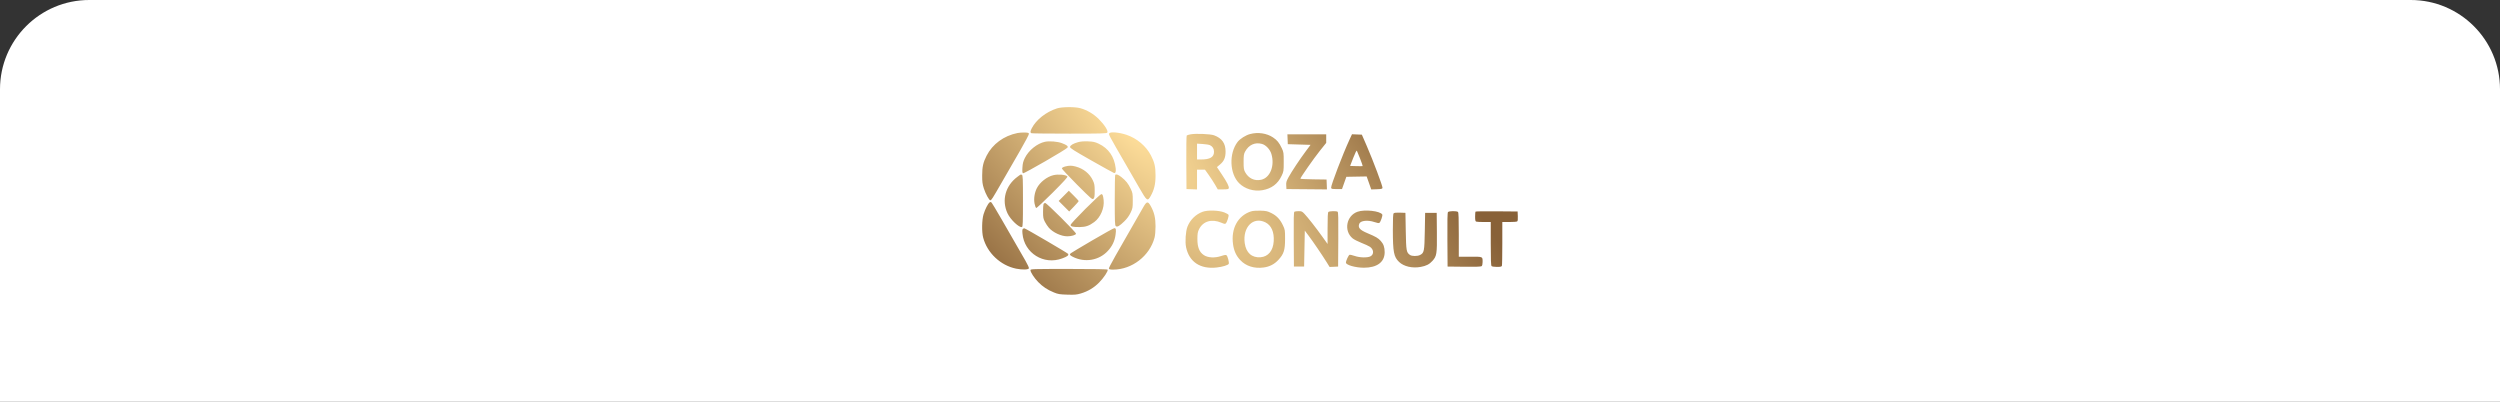
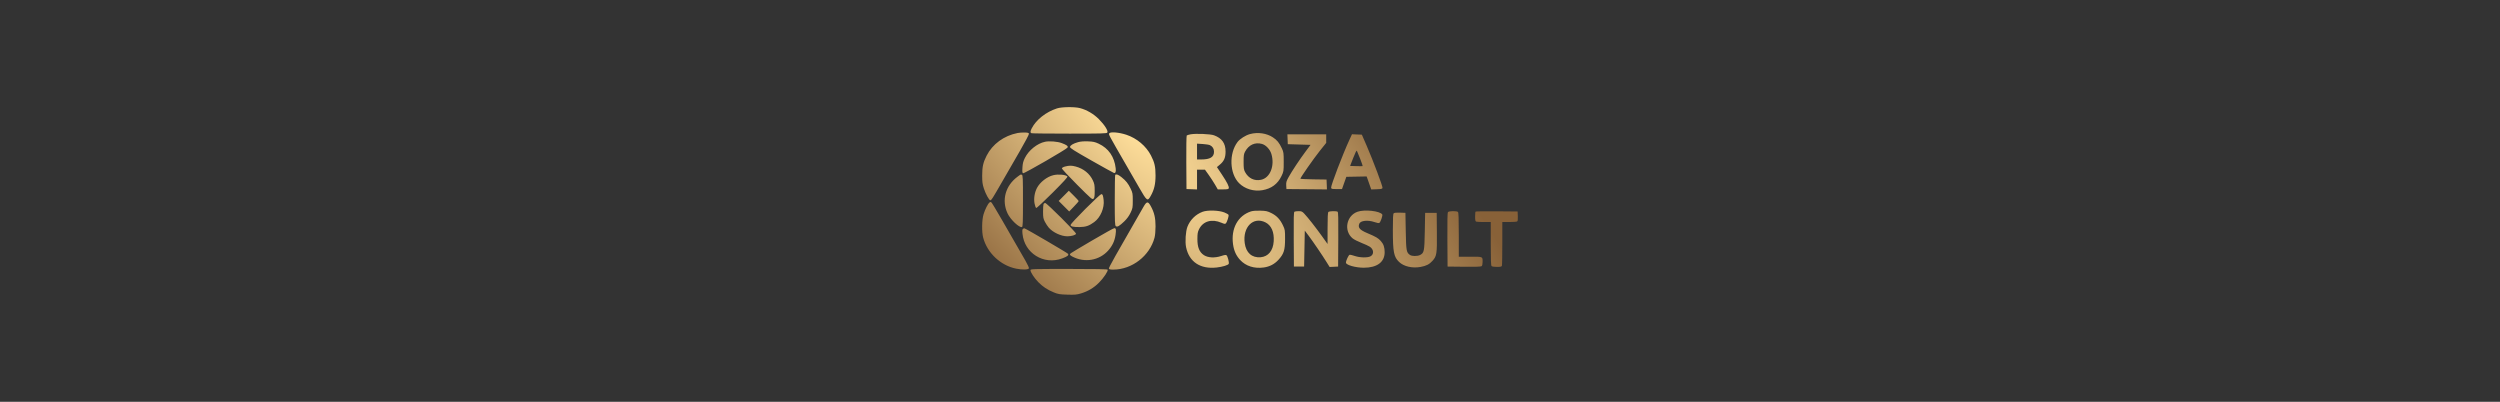
<svg xmlns="http://www.w3.org/2000/svg" width="560" height="90" viewBox="0 0 560 90" fill="none">
  <rect x="0" y="0" width="560" height="90" fill="#333333" stroke="none" />
-   <path d="M0 20C0 8.954 8.954 0 20 0H540C551.046 0 560 8.954 560 20V90H0V20Z" fill="white" />
  <path fill-rule="evenodd" clip-rule="evenodd" d="M236.759 24.282C234.303 25.075 232.09 26.823 231.11 28.744C230.756 29.437 230.744 29.721 231.06 29.843C231.193 29.893 235.023 29.935 239.571 29.935C246.735 29.935 247.865 29.905 248.03 29.707C248.31 29.368 247.442 27.984 246.121 26.664C244.964 25.507 243.442 24.618 241.938 24.221C240.729 23.901 237.833 23.935 236.759 24.282ZM227.936 29.793C224.859 30.411 222.321 32.273 220.994 34.885C220.222 36.405 220.01 37.362 220.008 39.332C220.006 40.736 220.073 41.247 220.387 42.226C220.77 43.422 221.557 44.861 221.828 44.861C222.074 44.861 222.243 44.597 224.37 40.901C225.502 38.932 227.353 35.726 228.482 33.775C229.611 31.825 230.513 30.111 230.485 29.968C230.446 29.759 230.252 29.702 229.523 29.682C229.021 29.669 228.307 29.718 227.936 29.793ZM248.503 29.839C248.283 30.104 248.152 29.857 252.331 37.093C253.129 38.475 254.432 40.737 255.227 42.119C256.914 45.055 257.047 45.15 257.746 43.917C258.537 42.523 258.843 41.238 258.841 39.324C258.839 37.341 258.625 36.399 257.821 34.834C256.732 32.714 254.649 30.96 252.298 30.183C250.699 29.655 248.799 29.482 248.503 29.839ZM280.013 30.027C279.017 30.293 277.754 31.093 277.215 31.8C275.254 34.37 275.422 38.898 277.556 41.033C278.849 42.326 280.863 42.932 282.774 42.604C284.811 42.255 286.216 41.207 287.072 39.401C287.54 38.414 287.552 38.332 287.552 36.256C287.552 34.24 287.529 34.074 287.127 33.216C286.546 31.975 286.065 31.383 285.14 30.772C283.732 29.841 281.773 29.556 280.013 30.027ZM266.704 30.086C266.295 30.16 265.9 30.28 265.826 30.354C265.753 30.427 265.711 33.156 265.733 36.417L265.773 42.348L266.953 42.392L268.134 42.437V40.222V38.007H269.023H269.912L270.754 39.187C271.216 39.837 271.861 40.829 272.187 41.393L272.779 42.418L273.964 42.421C274.897 42.423 275.169 42.373 275.24 42.187C275.374 41.839 274.894 40.876 273.676 39.05L272.593 37.427L273.274 36.857C274.185 36.096 274.523 35.315 274.527 33.963C274.533 32.109 273.719 30.958 271.941 30.305C271.141 30.011 267.876 29.875 266.704 30.086ZM288.421 31.192L288.466 32.296L291.014 32.372L293.563 32.448L292.483 33.895C291.126 35.714 289.357 38.382 288.627 39.71C288.148 40.583 288.075 40.843 288.115 41.538L288.162 42.348L292.699 42.388L297.237 42.428L297.192 41.322L297.147 40.215L294.216 40.174C292.603 40.151 291.284 40.086 291.284 40.029C291.284 39.784 294.277 35.495 295.614 33.825L297.071 32.004V31.046V30.087H292.724H288.377L288.421 31.192ZM302.256 31.349C300.778 34.548 298.1 41.556 298.17 42.041C298.209 42.319 298.327 42.348 299.411 42.348H300.609L301.095 40.977L301.581 39.606L303.857 39.565L306.133 39.524L306.646 40.98L307.158 42.436L308.395 42.392C309.416 42.355 309.642 42.303 309.682 42.09C309.747 41.753 307.553 35.91 306.153 32.688L305.055 30.163L303.95 30.119L302.845 30.074L302.256 31.349ZM234.073 31.759C232.322 32.132 230.416 33.668 229.567 35.39C229.196 36.143 229.078 36.609 229.024 37.537C228.97 38.476 229.001 38.739 229.175 38.806C229.432 38.905 238.882 33.448 239.116 33.066C239.314 32.742 238.997 32.491 237.834 32.053C236.884 31.694 235.048 31.551 234.073 31.759ZM241.485 31.845C240.403 32.148 239.74 32.542 239.687 32.913C239.653 33.156 240.512 33.702 244.476 35.951C247.133 37.459 249.406 38.716 249.526 38.745C249.864 38.828 250.002 38.461 249.917 37.706C249.626 35.12 248.313 33.221 246.099 32.184C245.265 31.794 244.877 31.71 243.711 31.665C242.774 31.629 242.046 31.687 241.485 31.845ZM282.678 32.238C283.562 32.483 284.491 33.474 284.794 34.495C285.582 37.15 284.509 39.836 282.486 40.27C280.99 40.59 279.654 39.947 278.895 38.54C278.615 38.021 278.566 37.682 278.566 36.256C278.566 34.829 278.615 34.49 278.895 33.971C279.72 32.443 281.114 31.804 282.678 32.238ZM271.041 32.524C271.639 32.831 271.934 33.313 271.938 33.989C271.944 35.191 271.061 35.722 269.056 35.722H268.134V33.95V32.177L269.404 32.256C270.103 32.3 270.839 32.42 271.041 32.524ZM304.682 35.577C305.018 36.44 305.268 37.171 305.238 37.202C305.207 37.233 304.562 37.238 303.803 37.213L302.424 37.169L303.124 35.369C303.601 34.144 303.864 33.639 303.947 33.788C304.015 33.909 304.345 34.714 304.682 35.577ZM238.588 37.296C238.205 37.396 237.885 37.575 237.862 37.703C237.838 37.831 239.315 39.425 241.247 41.354C244.522 44.625 244.687 44.766 244.943 44.509C245.163 44.289 245.212 43.973 245.211 42.761C245.209 41.48 245.154 41.165 244.804 40.414C244.092 38.889 242.706 37.77 240.948 37.3C240.04 37.058 239.506 37.057 238.588 37.296ZM227.926 39.585C225.214 41.581 224.32 44.848 225.681 47.784C226.335 49.196 228.331 51.08 228.929 50.85C229.109 50.782 229.144 49.823 229.144 45.013C229.144 39.906 229.117 39.248 228.903 39.166C228.602 39.05 228.722 38.999 227.926 39.585ZM235.957 39.239C234.528 39.576 232.936 40.822 232.266 42.129C231.73 43.174 231.529 44.52 231.744 45.615C231.842 46.111 232.006 46.55 232.109 46.589C232.212 46.629 233.864 45.092 235.78 43.175C238.311 40.642 239.218 39.643 239.096 39.521C238.697 39.123 237.072 38.976 235.957 39.239ZM249.807 39.175C249.751 39.23 249.705 41.792 249.705 44.867C249.705 49.707 249.736 50.485 249.939 50.653C250.263 50.922 250.758 50.642 251.87 49.559C252.455 48.989 252.92 48.345 253.247 47.655C253.711 46.676 253.741 46.51 253.741 44.937C253.741 43.38 253.708 43.192 253.27 42.272C252.719 41.111 252.205 40.469 251.183 39.661C250.478 39.104 250.034 38.947 249.807 39.175ZM238.281 43.872L237.145 45.016L238.323 46.194L239.501 47.372L240.567 46.263C241.153 45.653 241.633 45.104 241.633 45.042C241.633 44.98 241.134 44.434 240.525 43.829L239.417 42.728L238.281 43.872ZM243.117 46.804C241.295 48.626 239.805 50.236 239.805 50.38C239.805 50.74 240.402 50.88 241.861 50.862C243.203 50.845 243.961 50.584 245.105 49.745C246.511 48.714 247.422 46.576 247.213 44.797C247.088 43.736 246.988 43.49 246.679 43.49C246.541 43.49 244.938 44.981 243.117 46.804ZM221.654 45.354C221.281 45.649 220.67 46.856 220.32 47.987C219.934 49.239 219.888 51.943 220.232 53.237C221.143 56.663 224.11 59.456 227.606 60.177C229.013 60.467 230.416 60.421 230.481 60.082C230.505 59.952 230.156 59.198 229.704 58.407C225.423 50.915 222.359 45.652 222.15 45.43C221.942 45.209 221.854 45.195 221.654 45.354ZM256.137 46.337C249.765 57.397 248.318 59.981 248.391 60.172C248.453 60.334 248.722 60.395 249.358 60.393C253.581 60.38 257.529 57.329 258.617 53.237C258.748 52.744 258.84 51.702 258.841 50.702C258.843 48.815 258.557 47.594 257.781 46.185C257.148 45.037 256.872 45.062 256.137 46.337ZM233.747 45.736C233.686 45.883 233.64 46.654 233.643 47.45C233.648 48.72 233.699 48.994 234.061 49.691C234.288 50.127 234.682 50.721 234.936 51.01C235.873 52.078 237.717 52.933 239.08 52.933C240.025 52.933 241.024 52.629 241.024 52.342C241.024 52.003 234.466 45.47 234.126 45.47C233.977 45.47 233.807 45.59 233.747 45.736ZM269.385 47.438C267.833 48.012 266.58 49.25 265.982 50.801C265.585 51.831 265.431 54.165 265.681 55.37C266.368 58.673 268.861 60.329 272.534 59.921C273.862 59.774 275.128 59.384 275.242 59.087C275.358 58.784 274.999 57.397 274.751 57.191C274.591 57.058 274.303 57.096 273.535 57.351C272.108 57.826 270.572 57.745 269.668 57.146C268.651 56.474 268.212 55.382 268.217 53.542C268.221 52.341 268.282 51.971 268.577 51.367C269.471 49.537 271.435 48.963 273.606 49.897C274.282 50.187 274.427 50.206 274.597 50.024C274.874 49.727 275.295 48.397 275.194 48.135C275.149 48.016 274.724 47.767 274.25 47.583C273.004 47.097 270.506 47.023 269.385 47.438ZM280.209 47.358C277.28 48.312 275.71 51.192 276.2 54.714C276.406 56.194 276.902 57.282 277.813 58.257C279.081 59.612 280.959 60.206 283.059 59.918C284.411 59.733 285.482 59.174 286.39 58.18C287.584 56.874 287.852 56.025 287.855 53.542C287.857 51.551 287.842 51.454 287.379 50.477C286.738 49.124 285.97 48.314 284.768 47.722C283.884 47.287 283.601 47.225 282.31 47.189C281.38 47.164 280.618 47.225 280.209 47.358ZM304.079 47.434C301.571 48.328 300.95 51.714 302.987 53.393C303.293 53.646 304.179 54.098 304.955 54.399C305.731 54.7 306.587 55.095 306.857 55.277C307.751 55.879 307.813 56.99 306.976 57.423C306.316 57.765 304.581 57.723 303.47 57.338C302.968 57.164 302.446 57.044 302.311 57.072C302.086 57.117 301.489 58.394 301.488 58.831C301.488 59.36 303.64 59.969 305.509 59.969C308.46 59.969 310.158 58.708 310.165 56.512C310.169 55.401 309.916 54.666 309.294 53.977C308.702 53.322 308.218 53.039 306.315 52.237C304.576 51.503 304.139 51.001 304.476 50.122C304.752 49.404 306.38 49.226 307.89 49.748C308.537 49.972 308.866 50.02 308.999 49.91C309.275 49.681 309.757 48.255 309.63 48.048C309.138 47.254 305.664 46.869 304.079 47.434ZM289.949 47.424C289.799 47.52 289.766 48.864 289.797 53.628L289.837 59.71H290.979H292.121L292.198 55.686L292.274 51.661L293.147 52.822C294.127 54.125 296.218 57.199 297.189 58.766L297.831 59.801L298.784 59.756L299.737 59.71L299.776 53.628C299.808 48.864 299.775 47.52 299.624 47.424C299.325 47.234 297.763 47.276 297.559 47.48C297.427 47.612 297.376 48.643 297.376 51.158V54.654L296.133 52.917C294.735 50.964 292.976 48.724 292.168 47.869C291.687 47.359 291.548 47.298 290.885 47.3C290.476 47.301 290.055 47.357 289.949 47.424ZM324.35 47.506C324.226 47.655 324.189 49.411 324.217 53.712L324.257 59.71L327.97 59.751C330.581 59.78 331.744 59.74 331.892 59.618C332.016 59.515 332.101 59.148 332.101 58.714C332.101 57.442 332.238 57.502 329.343 57.502H326.77V52.583C326.77 48.959 326.722 47.615 326.588 47.48C326.329 47.222 324.569 47.242 324.35 47.506ZM330.529 47.397C330.472 47.454 330.426 47.962 330.426 48.525C330.426 49.319 330.48 49.57 330.667 49.642C330.799 49.693 331.587 49.734 332.418 49.734H333.929V54.578C333.929 58.142 333.977 59.469 334.111 59.604C334.217 59.709 334.724 59.786 335.314 59.786C336.103 59.786 336.354 59.732 336.425 59.545C336.476 59.413 336.518 57.151 336.518 54.52V49.734L338.079 49.732C338.938 49.731 339.729 49.673 339.838 49.604C339.977 49.516 340.022 49.165 339.99 48.426L339.945 47.374L335.289 47.334C332.728 47.311 330.586 47.34 330.529 47.397ZM312.185 47.779C312.046 47.918 311.998 48.89 312 51.478C312.004 56.482 312.209 57.54 313.392 58.675C314.459 59.697 316.356 60.133 318.233 59.79C319.476 59.562 320.176 59.204 320.86 58.447C321.834 57.37 321.907 56.9 321.861 52.011L321.821 47.678H320.526H319.231L319.155 51.791C319.071 56.322 319.007 56.647 318.094 57.118C317.511 57.42 316.272 57.416 315.838 57.112C315.033 56.548 314.973 56.211 314.891 51.791L314.815 47.678L313.594 47.635C312.775 47.605 312.312 47.653 312.185 47.779ZM283.449 49.806C284.784 50.471 285.446 51.982 285.311 54.053C285.173 56.156 284.086 57.481 282.382 57.622C280.42 57.785 279.115 56.627 278.818 54.459C278.327 50.868 280.732 48.451 283.449 49.806ZM229.159 51.245C228.995 51.349 228.966 51.608 229.035 52.347C229.443 56.715 233.804 59.427 237.934 57.882C239.099 57.446 239.406 57.214 239.269 56.874C239.203 56.711 229.958 51.3 229.482 51.146C229.422 51.126 229.276 51.171 229.159 51.245ZM244.679 53.842C242.124 55.339 239.948 56.641 239.843 56.735C239.53 57.014 239.621 57.175 240.282 57.512C242.988 58.893 246.197 58.35 248.184 56.176C249.146 55.123 249.69 53.984 249.878 52.628C250.048 51.401 249.992 51.102 249.595 51.112C249.446 51.116 247.234 52.344 244.679 53.842ZM230.821 60.51C230.823 60.977 231.674 62.282 232.569 63.191C233.599 64.238 234.622 64.914 236.074 65.506C237.01 65.889 237.377 65.949 239.08 66.001C240.748 66.053 241.176 66.015 242.127 65.729C243.717 65.251 245.049 64.455 246.193 63.297C247.245 62.233 248.278 60.674 248.111 60.404C248.043 60.294 245.263 60.243 239.416 60.243C231.33 60.243 230.82 60.259 230.821 60.51Z" fill="url(#paint0_radial_204_3)" />
  <defs>
    <radialGradient id="paint0_radial_204_3" cx="0" cy="0" r="1" gradientUnits="userSpaceOnUse" gradientTransform="translate(253.202 28.95) rotate(136.001) scale(49.332 140.878)">
      <stop stop-color="#FFDF9B" />
      <stop offset="1" stop-color="#886138" />
    </radialGradient>
  </defs>
</svg>